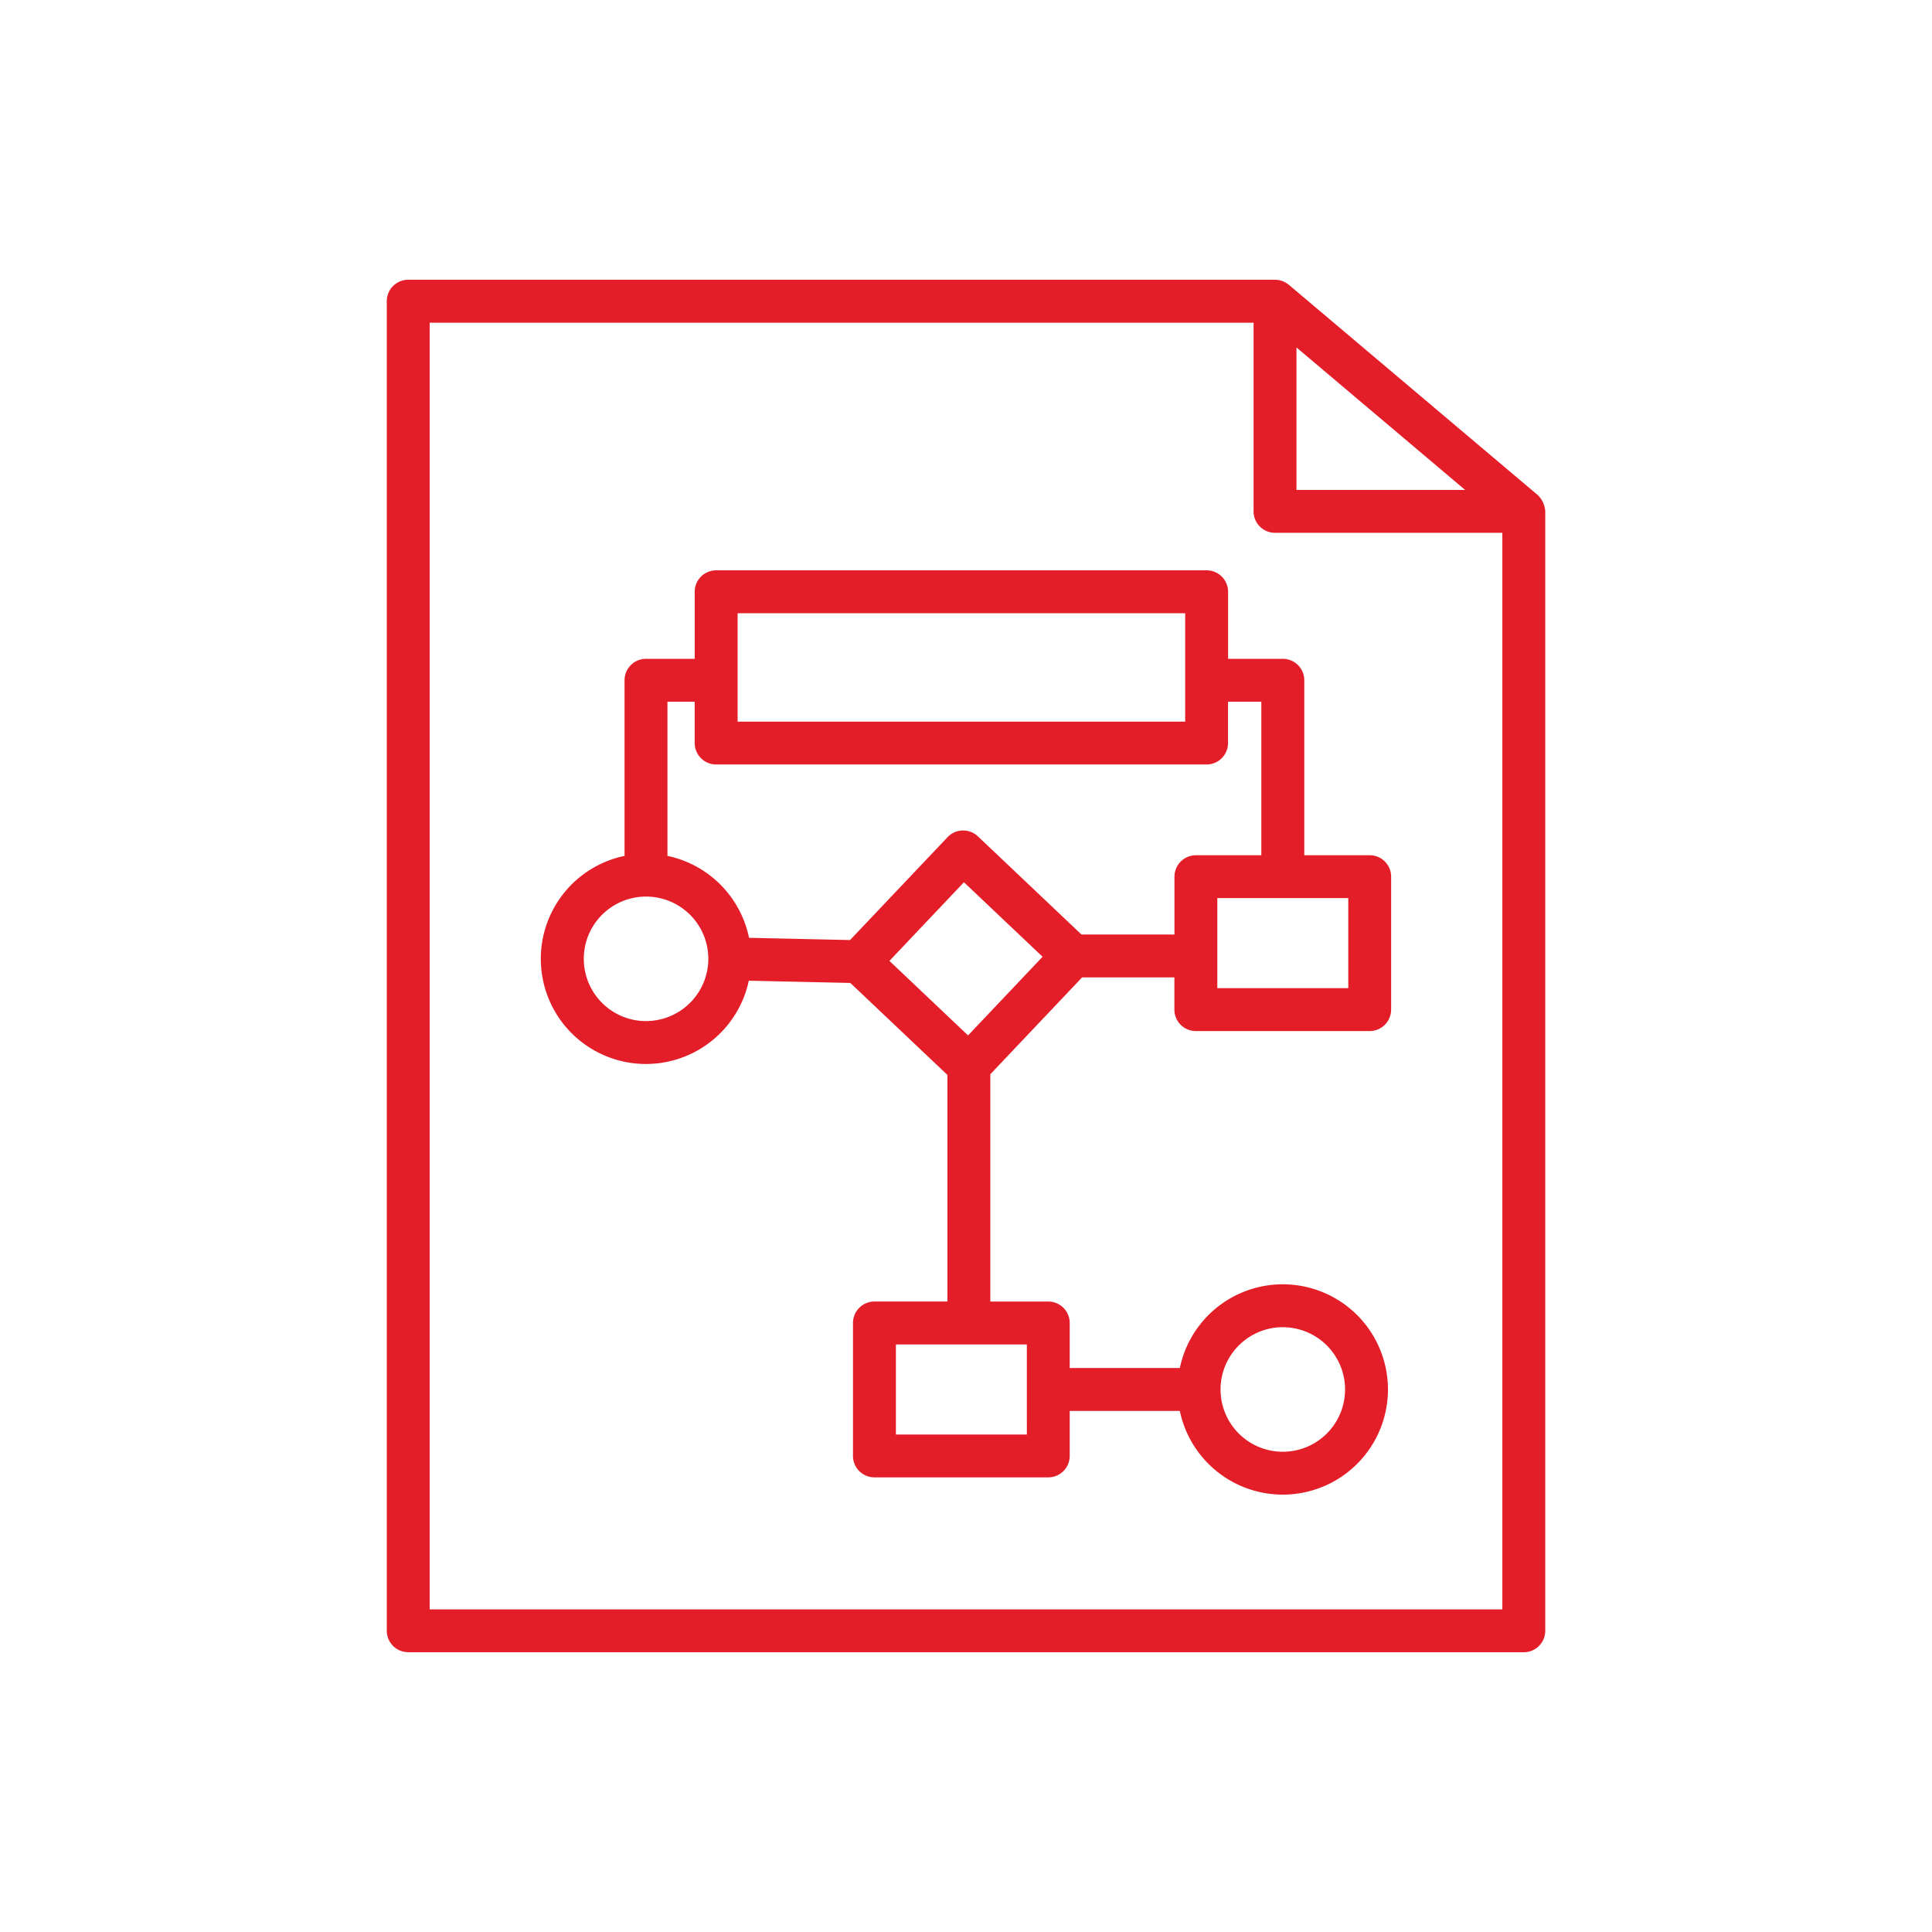
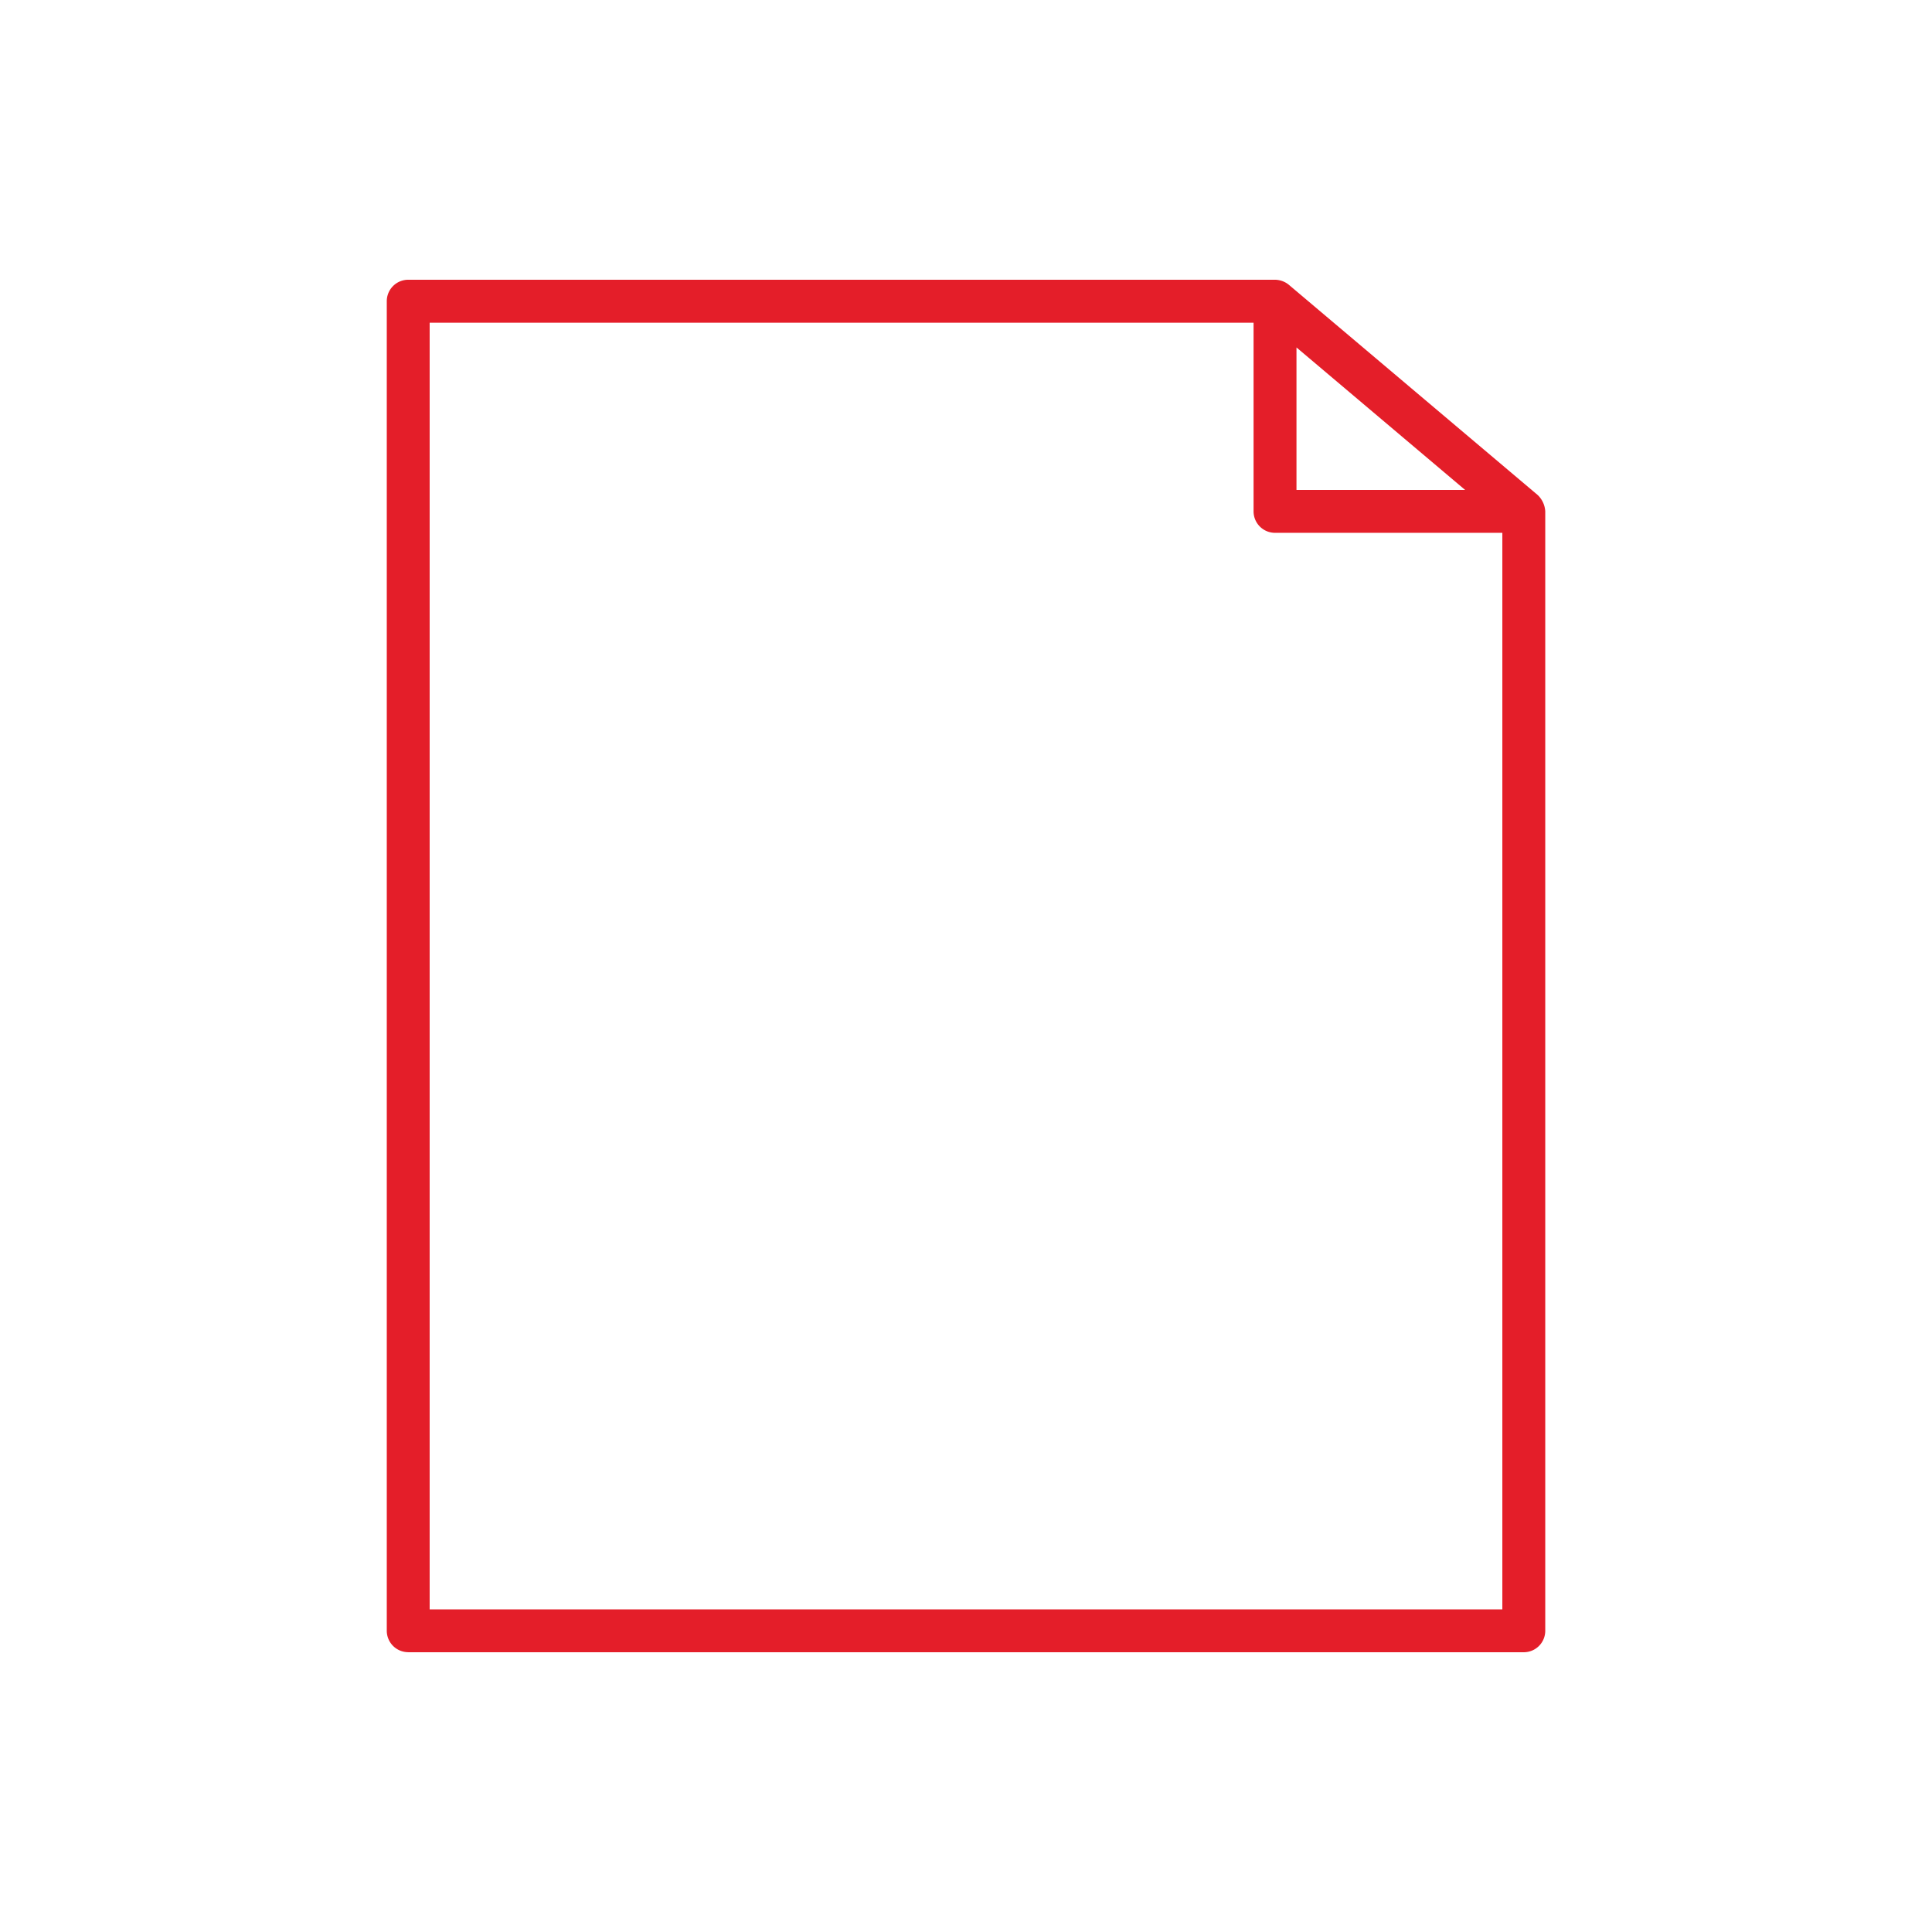
<svg xmlns="http://www.w3.org/2000/svg" width="123" height="123" viewBox="0 0 123 123">
  <g id="Group_121939" data-name="Group 121939" transform="translate(-21320 6016)">
-     <rect id="Rectangle_13483" data-name="Rectangle 13483" width="123" height="123" transform="translate(21320 -6016)" fill="none" />
    <g id="Group_121936" data-name="Group 121936" transform="translate(21213.846 -5776.48)">
      <path id="Path_197059" data-name="Path 197059" d="M132.144,107.669h71.022a1.366,1.366,0,0,0,1.366-1.366V35.036a1.556,1.556,0,0,0-.484-1.043L188.21,20.613a1.418,1.418,0,0,0-.881-.323H132.143a1.366,1.366,0,0,0-1.365,1.366V106.3a1.366,1.366,0,0,0,1.365,1.366ZM188.694,24.6l10.74,9.074h-10.74Zm-55.186-1.575h52.454V35.036a1.366,1.366,0,0,0,1.365,1.366H201.8v68.538H133.508Z" transform="translate(0 -242)" fill="#e41e29" />
-       <path id="Path_197060" data-name="Path 197060" d="M241.866,148.4H237.7V137.26a1.366,1.366,0,0,0-1.365-1.366h-3.486v-4.267a1.366,1.366,0,0,0-1.366-1.366H200.257a1.366,1.366,0,0,0-1.366,1.366v4.267h-3.1a1.366,1.366,0,0,0-1.366,1.366v11.181a6.694,6.694,0,1,0,7.91,7.946l6.465.143,6.18,5.856v14.426h-4.647a1.366,1.366,0,0,0-1.365,1.366v8.464a1.366,1.366,0,0,0,1.365,1.365H221.4a1.366,1.366,0,0,0,1.366-1.365v-2.866h7.011a6.695,6.695,0,1,0,0-2.731h-7.011v-2.866a1.366,1.366,0,0,0-1.365-1.366h-3.69V162.343l5.844-6.167h5.875v2.051a1.366,1.366,0,0,0,1.365,1.366h11.069a1.366,1.366,0,0,0,1.365-1.366v-8.464a1.365,1.365,0,0,0-1.365-1.365Zm-5.534,30.048a3.964,3.964,0,1,1-3.964,3.964A3.968,3.968,0,0,1,236.332,178.446Zm-16.294,6.83H211.7v-5.733h8.337Zm-18.415-52.284h28.494v6.9H201.622Zm-5.829,25.965a3.964,3.964,0,1,1,3.964-3.964A3.968,3.968,0,0,1,195.793,158.957Zm20.5.911-5.006-4.744,4.744-5.007,5.007,4.744Zm7.22-6.424-6.594-6.249a1.367,1.367,0,0,0-1.931.052l-6.207,6.55-6.432-.143a6.714,6.714,0,0,0-5.194-5.216v-9.816h1.734v2.631a1.366,1.366,0,0,0,1.366,1.366h31.224a1.366,1.366,0,0,0,1.365-1.366v-2.631h2.12V148.4H230.8a1.366,1.366,0,0,0-1.366,1.365v3.683Zm16.987,3.416h-8.337v-5.733H240.5Z" transform="translate(-48.509 -333.471)" fill="#e41e29" />
    </g>
  </g>
</svg>